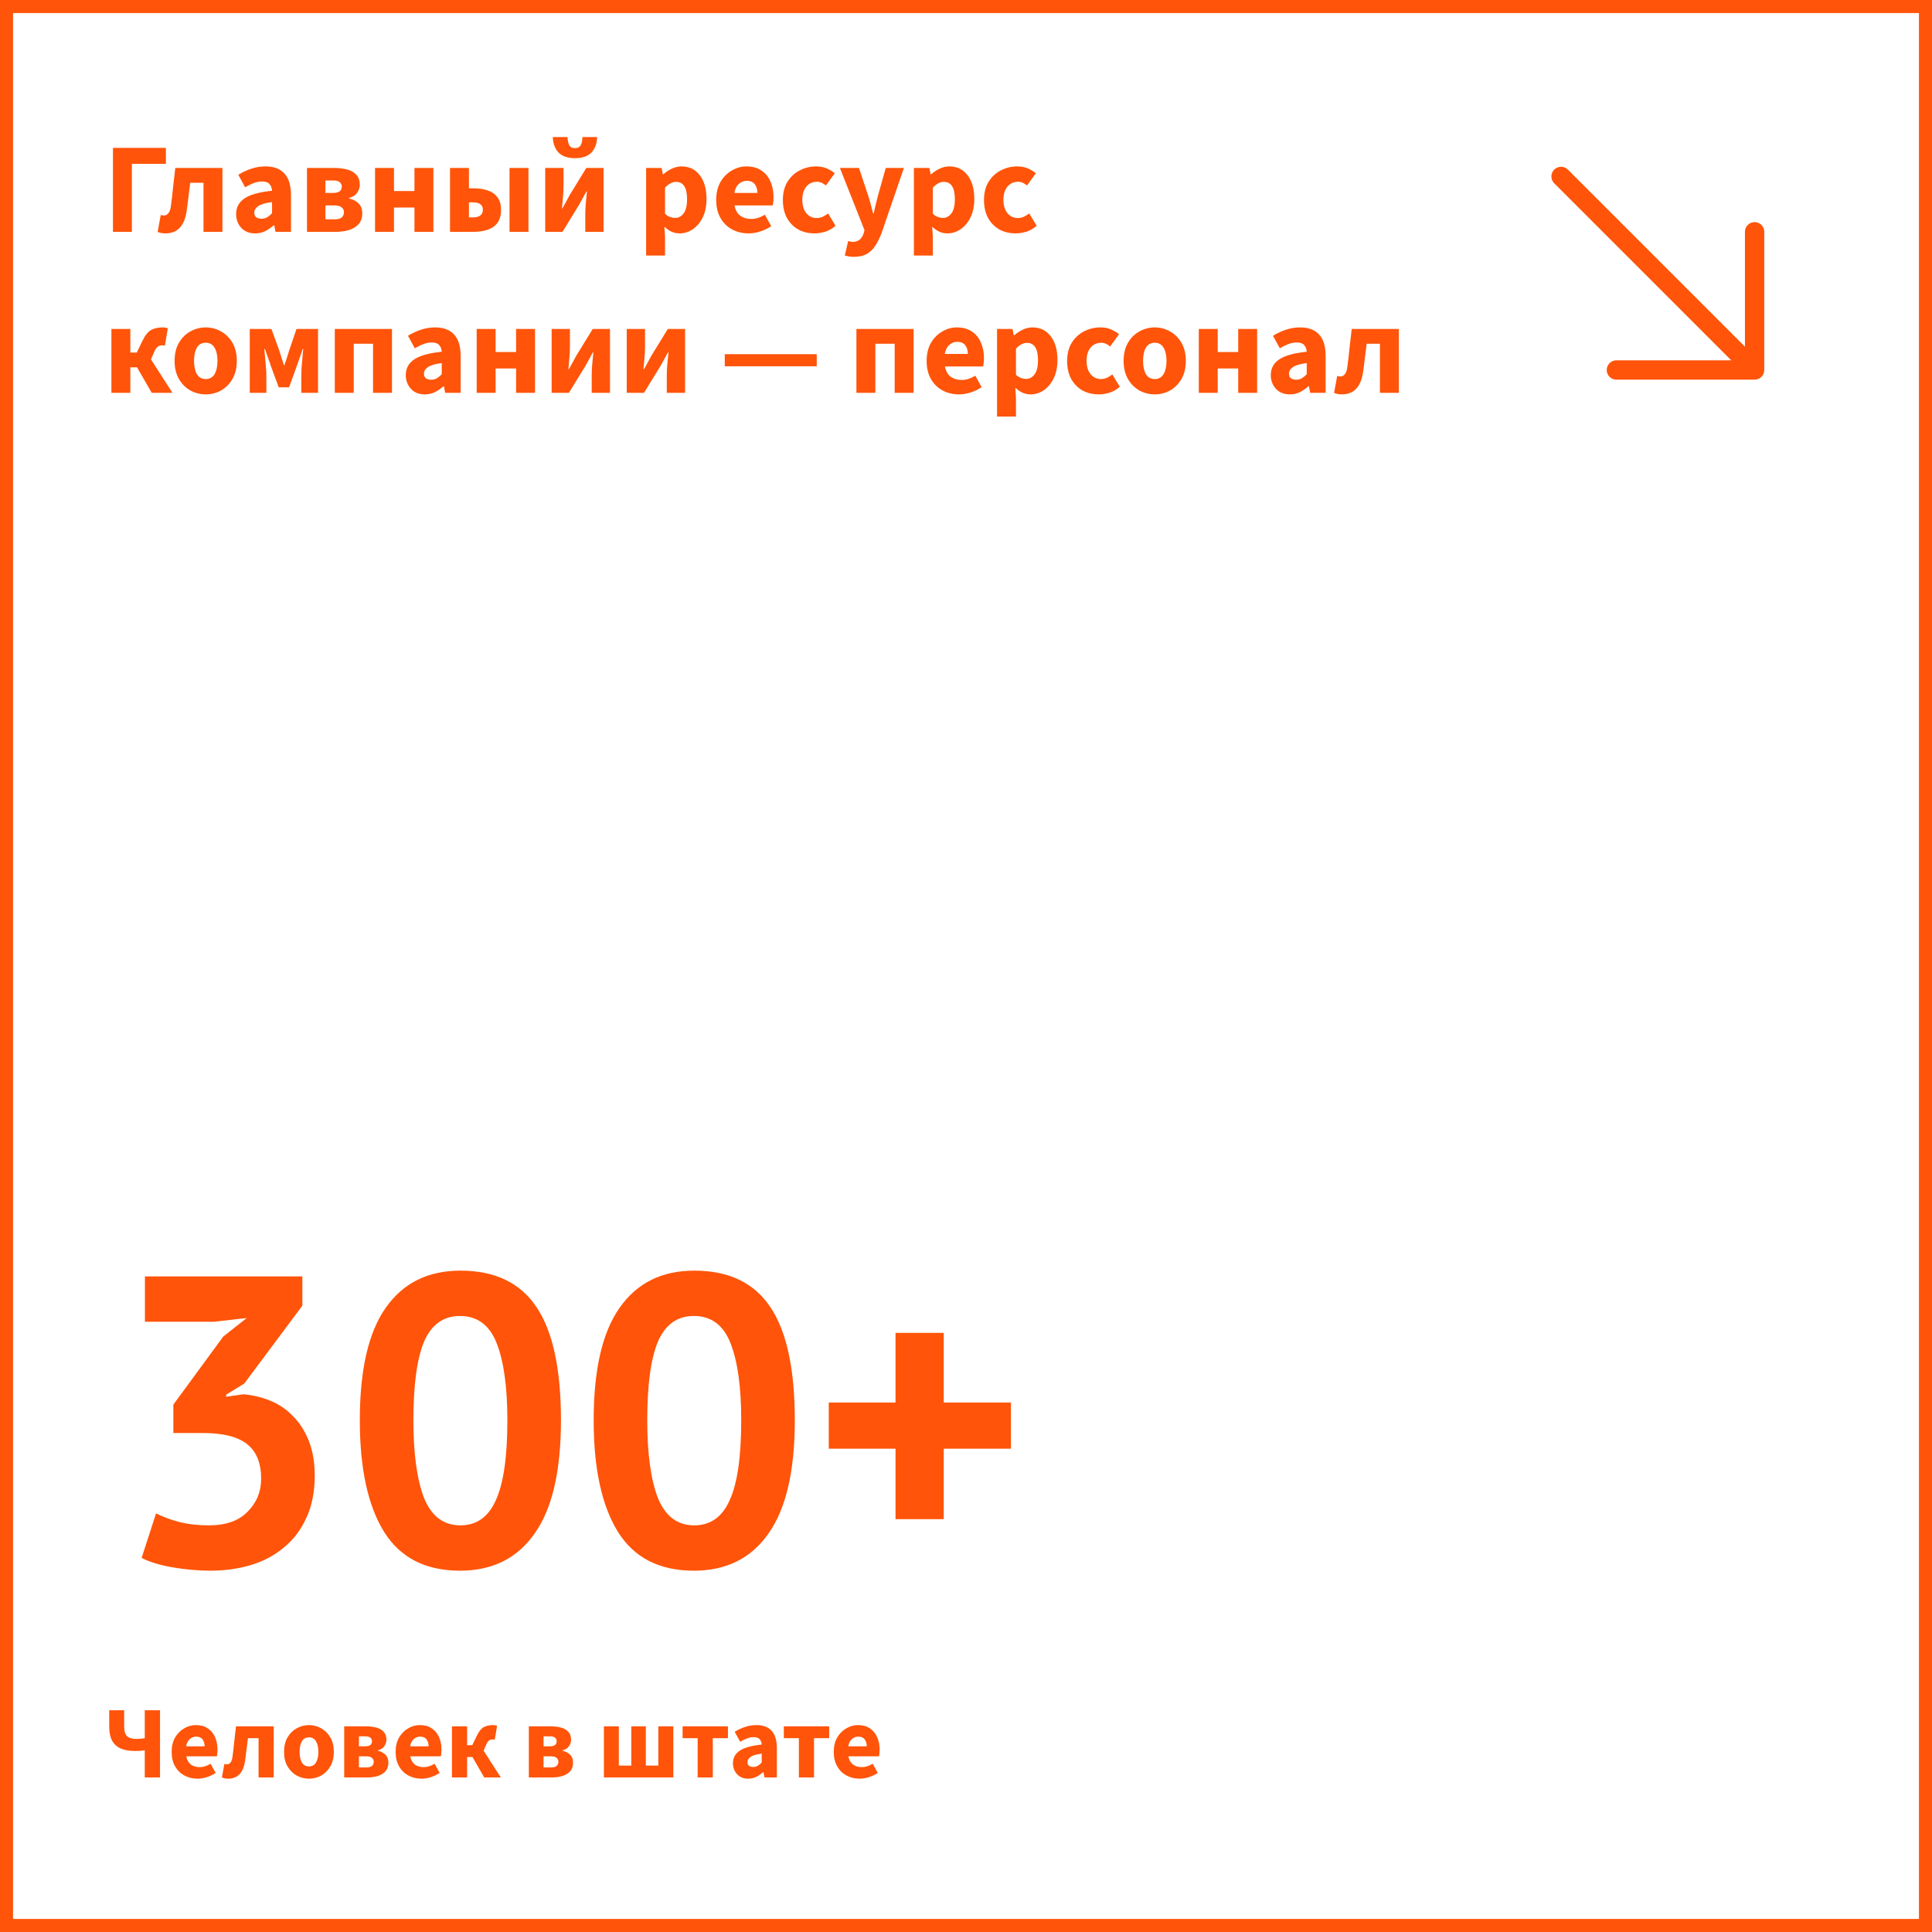
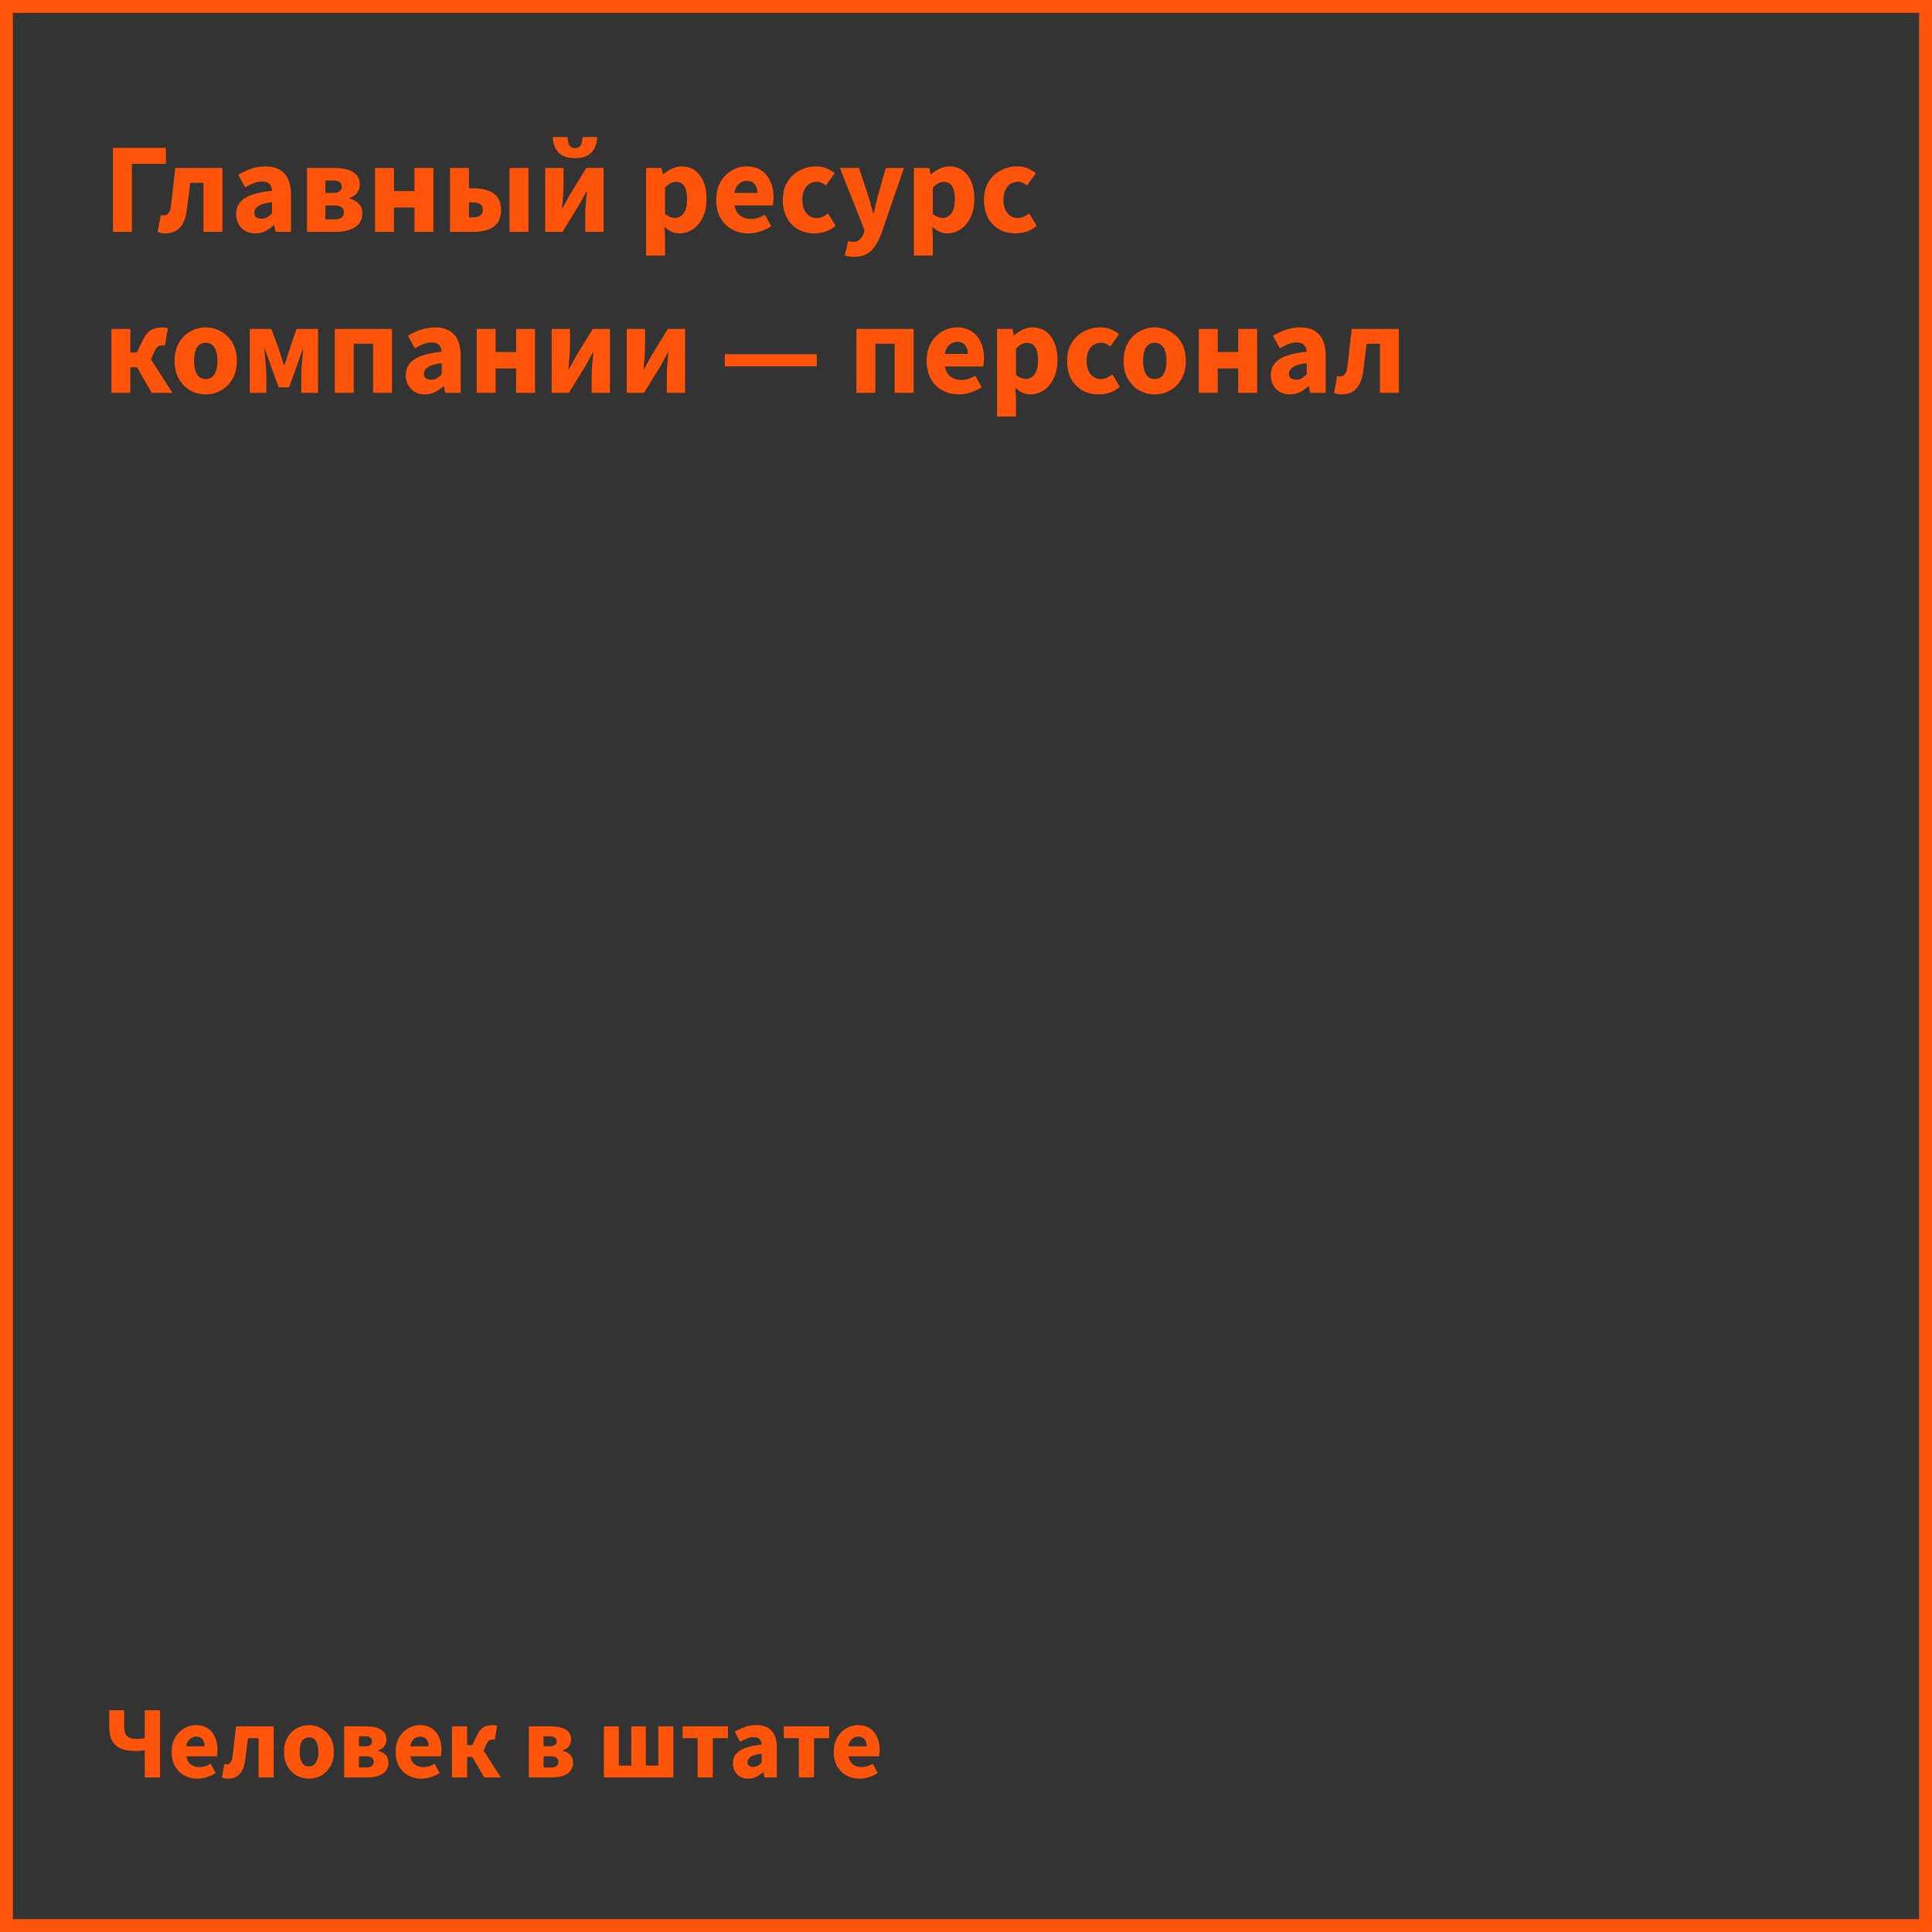
<svg xmlns="http://www.w3.org/2000/svg" width="300" height="300" viewBox="0 0 300 300" fill="none">
  <rect x="0" y="0" width="300" height="300" fill="#333333" stroke="none" />
-   <rect x="1" y="1" width="298" height="298" fill="white" stroke="#FF5409" stroke-width="2" />
-   <path d="M32.424 236.856C35.069 236.856 37.075 236.152 38.44 234.744C39.848 233.336 40.552 231.629 40.552 229.624C40.552 227.192 39.827 225.4 38.376 224.248C36.925 223.096 34.643 222.52 31.528 222.52H26.92V218.104L34.664 207.544L38.312 204.664L33.256 205.24H22.504V198.2H46.952V202.744L37.928 214.84L35.112 216.568V216.888L37.8 216.504C39.293 216.632 40.701 216.973 42.024 217.528C43.389 218.083 44.563 218.893 45.544 219.96C46.568 220.984 47.379 222.264 47.976 223.8C48.573 225.336 48.872 227.107 48.872 229.112C48.872 231.629 48.445 233.805 47.592 235.64C46.781 237.475 45.629 239.011 44.136 240.248C42.685 241.485 40.979 242.403 39.016 243C37.053 243.597 34.941 243.896 32.68 243.896C30.803 243.896 28.861 243.725 26.856 243.384C24.851 243.043 23.229 242.552 21.992 241.912L24.232 235C25.341 235.555 26.557 236.003 27.88 236.344C29.245 236.685 30.76 236.856 32.424 236.856ZM55.873 220.536C55.873 212.685 57.217 206.861 59.904 203.064C62.593 199.224 66.454 197.304 71.489 197.304C76.865 197.304 80.811 199.203 83.329 203C85.846 206.755 87.105 212.6 87.105 220.536C87.105 228.429 85.739 234.296 83.008 238.136C80.32 241.976 76.459 243.896 71.424 243.896C66.091 243.896 62.166 241.891 59.648 237.88C57.131 233.827 55.873 228.045 55.873 220.536ZM64.192 220.536C64.192 225.741 64.747 229.773 65.856 232.632C67.008 235.448 68.886 236.856 71.489 236.856C74.006 236.856 75.841 235.555 76.993 232.952C78.187 230.349 78.784 226.211 78.784 220.536C78.784 215.373 78.23 211.384 77.121 208.568C76.011 205.752 74.112 204.344 71.424 204.344C68.865 204.344 67.008 205.667 65.856 208.312C64.747 210.957 64.192 215.032 64.192 220.536ZM92.185 220.536C92.185 212.685 93.529 206.861 96.217 203.064C98.905 199.224 102.766 197.304 107.801 197.304C113.177 197.304 117.124 199.203 119.641 203C122.158 206.755 123.417 212.6 123.417 220.536C123.417 228.429 122.052 234.296 119.321 238.136C116.633 241.976 112.772 243.896 107.737 243.896C102.404 243.896 98.478 241.891 95.961 237.88C93.444 233.827 92.185 228.045 92.185 220.536ZM100.505 220.536C100.505 225.741 101.06 229.773 102.169 232.632C103.321 235.448 105.198 236.856 107.801 236.856C110.318 236.856 112.153 235.555 113.305 232.952C114.5 230.349 115.097 226.211 115.097 220.536C115.097 215.373 114.542 211.384 113.433 208.568C112.324 205.752 110.425 204.344 107.737 204.344C105.177 204.344 103.321 205.667 102.169 208.312C101.06 210.957 100.505 215.032 100.505 220.536ZM128.69 217.784H139.058V206.968H146.546V217.784H156.978V224.952H146.546V235.896H139.058V224.952H128.69V217.784Z" fill="#FF5409" />
  <path d="M22.48 276V271.776C22.245 271.819 22.011 271.851 21.776 271.872C21.541 271.883 21.253 271.888 20.912 271.888C20.091 271.888 19.381 271.765 18.784 271.52C18.197 271.275 17.744 270.875 17.424 270.32C17.115 269.755 16.96 269.008 16.96 268.08V265.568H19.28V268.08C19.28 268.795 19.429 269.296 19.728 269.584C20.027 269.872 20.501 270.016 21.152 270.016C21.461 270.016 21.717 270.005 21.92 269.984C22.133 269.963 22.32 269.936 22.48 269.904V265.568H24.848V276H22.48ZM30.67 276.192C29.913 276.192 29.23 276.027 28.622 275.696C28.014 275.365 27.534 274.891 27.182 274.272C26.83 273.653 26.654 272.907 26.654 272.032C26.654 271.168 26.83 270.427 27.182 269.808C27.545 269.189 28.014 268.715 28.59 268.384C29.166 268.043 29.769 267.872 30.398 267.872C31.155 267.872 31.779 268.043 32.27 268.384C32.772 268.715 33.145 269.168 33.39 269.744C33.646 270.309 33.774 270.955 33.774 271.68C33.774 271.883 33.764 272.085 33.742 272.288C33.721 272.48 33.7 272.624 33.678 272.72H28.926C29.033 273.296 29.273 273.723 29.646 274C30.02 274.267 30.468 274.4 30.99 274.4C31.555 274.4 32.126 274.224 32.702 273.872L33.486 275.296C33.081 275.573 32.627 275.792 32.126 275.952C31.625 276.112 31.14 276.192 30.67 276.192ZM28.91 271.168H31.774C31.774 270.731 31.668 270.373 31.454 270.096C31.252 269.808 30.916 269.664 30.446 269.664C30.084 269.664 29.758 269.792 29.47 270.048C29.182 270.293 28.995 270.667 28.91 271.168ZM35.399 276.192C35.218 276.192 35.053 276.176 34.903 276.144C34.754 276.112 34.605 276.069 34.455 276.016L34.839 273.904C34.903 273.915 34.967 273.931 35.031 273.952C35.095 273.963 35.165 273.968 35.239 273.968C35.453 273.968 35.634 273.877 35.783 273.696C35.943 273.515 36.05 273.211 36.103 272.784C36.21 271.995 36.301 271.211 36.375 270.432C36.461 269.643 36.551 268.853 36.647 268.064H42.503V276H40.151V269.904H38.503C38.429 270.491 38.354 271.083 38.279 271.68C38.215 272.267 38.141 272.853 38.055 273.44C37.927 274.325 37.645 275.008 37.207 275.488C36.77 275.957 36.167 276.192 35.399 276.192ZM47.979 276.192C47.307 276.192 46.673 276.032 46.075 275.712C45.489 275.381 45.014 274.907 44.651 274.288C44.289 273.659 44.107 272.907 44.107 272.032C44.107 271.147 44.289 270.395 44.651 269.776C45.014 269.157 45.489 268.688 46.075 268.368C46.673 268.037 47.307 267.872 47.979 267.872C48.651 267.872 49.281 268.037 49.867 268.368C50.454 268.688 50.929 269.157 51.291 269.776C51.654 270.395 51.835 271.147 51.835 272.032C51.835 272.907 51.654 273.659 51.291 274.288C50.929 274.907 50.454 275.381 49.867 275.712C49.281 276.032 48.651 276.192 47.979 276.192ZM47.979 274.288C48.459 274.288 48.822 274.085 49.067 273.68C49.313 273.264 49.435 272.715 49.435 272.032C49.435 271.339 49.313 270.789 49.067 270.384C48.822 269.979 48.459 269.776 47.979 269.776C47.489 269.776 47.121 269.979 46.875 270.384C46.641 270.789 46.523 271.339 46.523 272.032C46.523 272.715 46.641 273.264 46.875 273.68C47.121 274.085 47.489 274.288 47.979 274.288ZM53.446 276V268.064H56.822C57.42 268.064 57.958 268.128 58.438 268.256C58.918 268.384 59.297 268.603 59.574 268.912C59.862 269.211 60.006 269.627 60.006 270.16C60.006 270.491 59.9 270.816 59.686 271.136C59.484 271.445 59.148 271.664 58.678 271.792V271.856C59.18 271.973 59.574 272.181 59.862 272.48C60.161 272.768 60.31 273.179 60.31 273.712C60.31 274.256 60.161 274.699 59.862 275.04C59.564 275.371 59.164 275.616 58.662 275.776C58.172 275.925 57.622 276 57.014 276H53.446ZM55.734 271.168H56.662C57.057 271.168 57.34 271.099 57.51 270.96C57.681 270.821 57.766 270.635 57.766 270.4C57.766 270.155 57.681 269.963 57.51 269.824C57.35 269.685 57.073 269.616 56.678 269.616H55.734V271.168ZM55.734 274.448H56.87C57.297 274.448 57.596 274.368 57.766 274.208C57.948 274.037 58.038 273.819 58.038 273.552C58.038 273.317 57.942 273.12 57.75 272.96C57.569 272.8 57.27 272.72 56.854 272.72H55.734V274.448ZM65.451 276.192C64.694 276.192 64.011 276.027 63.403 275.696C62.795 275.365 62.315 274.891 61.963 274.272C61.611 273.653 61.435 272.907 61.435 272.032C61.435 271.168 61.611 270.427 61.963 269.808C62.326 269.189 62.795 268.715 63.371 268.384C63.947 268.043 64.55 267.872 65.179 267.872C65.937 267.872 66.561 268.043 67.051 268.384C67.553 268.715 67.926 269.168 68.171 269.744C68.427 270.309 68.555 270.955 68.555 271.68C68.555 271.883 68.545 272.085 68.523 272.288C68.502 272.48 68.481 272.624 68.459 272.72H63.707C63.814 273.296 64.054 273.723 64.427 274C64.801 274.267 65.249 274.4 65.771 274.4C66.337 274.4 66.907 274.224 67.483 273.872L68.267 275.296C67.862 275.573 67.409 275.792 66.907 275.952C66.406 276.112 65.921 276.192 65.451 276.192ZM63.691 271.168H66.555C66.555 270.731 66.449 270.373 66.235 270.096C66.033 269.808 65.697 269.664 65.227 269.664C64.865 269.664 64.539 269.792 64.251 270.048C63.963 270.293 63.777 270.667 63.691 271.168ZM70.181 276V268.064H72.533V270.992H73.333L74.037 269.536C74.367 268.853 74.725 268.405 75.109 268.192C75.503 267.979 75.983 267.872 76.549 267.872C76.783 267.872 76.997 267.909 77.189 267.984L76.821 270.16C76.778 270.139 76.73 270.123 76.677 270.112C76.623 270.101 76.57 270.096 76.517 270.096C76.314 270.096 76.133 270.144 75.973 270.24C75.813 270.336 75.658 270.555 75.509 270.896L75.093 271.84L77.765 276H75.189L73.365 272.832H72.533V276H70.181ZM82.118 276V268.064H85.494C86.091 268.064 86.63 268.128 87.11 268.256C87.59 268.384 87.969 268.603 88.246 268.912C88.534 269.211 88.678 269.627 88.678 270.16C88.678 270.491 88.572 270.816 88.358 271.136C88.156 271.445 87.82 271.664 87.35 271.792V271.856C87.852 271.973 88.246 272.181 88.534 272.48C88.833 272.768 88.982 273.179 88.982 273.712C88.982 274.256 88.833 274.699 88.534 275.04C88.236 275.371 87.835 275.616 87.334 275.776C86.844 275.925 86.294 276 85.686 276H82.118ZM84.406 271.168H85.334C85.729 271.168 86.011 271.099 86.182 270.96C86.353 270.821 86.438 270.635 86.438 270.4C86.438 270.155 86.353 269.963 86.182 269.824C86.022 269.685 85.745 269.616 85.35 269.616H84.406V271.168ZM84.406 274.448H85.542C85.969 274.448 86.267 274.368 86.438 274.208C86.62 274.037 86.71 273.819 86.71 273.552C86.71 273.317 86.614 273.12 86.422 272.96C86.241 272.8 85.942 272.72 85.526 272.72H84.406V274.448ZM93.774 276V268.064H96.094V274.16H98.03V268.064H100.286V274.16H102.222V268.064H104.558V276H93.774ZM108.33 276V269.904H105.994V268.064H113.034V269.904H110.682V276H108.33ZM116.181 276.192C115.455 276.192 114.879 275.963 114.453 275.504C114.026 275.035 113.813 274.464 113.813 273.792C113.813 272.96 114.165 272.309 114.869 271.84C115.573 271.371 116.709 271.056 118.277 270.896C118.255 270.544 118.149 270.267 117.957 270.064C117.775 269.851 117.466 269.744 117.029 269.744C116.698 269.744 116.362 269.808 116.021 269.936C115.679 270.064 115.317 270.24 114.933 270.464L114.085 268.912C114.586 268.603 115.119 268.352 115.685 268.16C116.261 267.968 116.858 267.872 117.477 267.872C118.49 267.872 119.269 268.165 119.813 268.752C120.357 269.339 120.629 270.24 120.629 271.456V276H118.709L118.549 275.184H118.485C118.154 275.483 117.797 275.728 117.413 275.92C117.039 276.101 116.629 276.192 116.181 276.192ZM116.981 274.368C117.247 274.368 117.477 274.309 117.669 274.192C117.871 274.064 118.074 273.899 118.277 273.696V272.304C117.445 272.411 116.869 272.581 116.549 272.816C116.229 273.04 116.069 273.307 116.069 273.616C116.069 273.872 116.149 274.064 116.309 274.192C116.479 274.309 116.703 274.368 116.981 274.368ZM124.049 276V269.904H121.713V268.064H128.753V269.904H126.401V276H124.049ZM133.483 276.192C132.725 276.192 132.043 276.027 131.435 275.696C130.827 275.365 130.347 274.891 129.995 274.272C129.643 273.653 129.467 272.907 129.467 272.032C129.467 271.168 129.643 270.427 129.995 269.808C130.357 269.189 130.827 268.715 131.403 268.384C131.979 268.043 132.581 267.872 133.211 267.872C133.968 267.872 134.592 268.043 135.083 268.384C135.584 268.715 135.957 269.168 136.203 269.744C136.459 270.309 136.587 270.955 136.587 271.68C136.587 271.883 136.576 272.085 136.555 272.288C136.533 272.48 136.512 272.624 136.491 272.72H131.739C131.845 273.296 132.085 273.723 132.459 274C132.832 274.267 133.28 274.4 133.803 274.4C134.368 274.4 134.939 274.224 135.515 273.872L136.299 275.296C135.893 275.573 135.44 275.792 134.939 275.952C134.437 276.112 133.952 276.192 133.483 276.192ZM131.723 271.168H134.587C134.587 270.731 134.48 270.373 134.267 270.096C134.064 269.808 133.728 269.664 133.259 269.664C132.896 269.664 132.571 269.792 132.283 270.048C131.995 270.293 131.808 270.667 131.723 271.168Z" fill="#FF5409" />
  <path d="M17.54 36V22.96H25.76V25.44H20.48V36H17.54ZM25.659 36.24C25.433 36.24 25.226 36.22 25.039 36.18C24.853 36.14 24.666 36.087 24.479 36.02L24.959 33.38C25.039 33.393 25.119 33.413 25.199 33.44C25.279 33.453 25.366 33.46 25.459 33.46C25.726 33.46 25.953 33.347 26.139 33.12C26.339 32.893 26.473 32.513 26.539 31.98C26.673 30.993 26.786 30.013 26.879 29.04C26.986 28.053 27.099 27.067 27.219 26.08H34.539V36H31.599V28.38H29.539C29.446 29.113 29.353 29.853 29.259 30.6C29.179 31.333 29.086 32.067 28.979 32.8C28.819 33.907 28.466 34.76 27.919 35.36C27.373 35.947 26.619 36.24 25.659 36.24ZM39.624 36.24C38.718 36.24 37.998 35.953 37.464 35.38C36.931 34.793 36.664 34.08 36.664 33.24C36.664 32.2 37.104 31.387 37.984 30.8C38.864 30.213 40.284 29.82 42.244 29.62C42.218 29.18 42.084 28.833 41.844 28.58C41.618 28.313 41.231 28.18 40.684 28.18C40.271 28.18 39.851 28.26 39.424 28.42C38.998 28.58 38.544 28.8 38.064 29.08L37.004 27.14C37.631 26.753 38.298 26.44 39.004 26.2C39.724 25.96 40.471 25.84 41.244 25.84C42.511 25.84 43.484 26.207 44.164 26.94C44.844 27.673 45.184 28.8 45.184 30.32V36H42.784L42.584 34.98H42.504C42.091 35.353 41.644 35.66 41.164 35.9C40.698 36.127 40.184 36.24 39.624 36.24ZM40.624 33.96C40.958 33.96 41.244 33.887 41.484 33.74C41.738 33.58 41.991 33.373 42.244 33.12V31.38C41.204 31.513 40.484 31.727 40.084 32.02C39.684 32.3 39.484 32.633 39.484 33.02C39.484 33.34 39.584 33.58 39.784 33.74C39.998 33.887 40.278 33.96 40.624 33.96ZM47.671 36V26.08H51.891C52.638 26.08 53.311 26.16 53.911 26.32C54.511 26.48 54.984 26.753 55.331 27.14C55.691 27.513 55.871 28.033 55.871 28.7C55.871 29.113 55.738 29.52 55.471 29.92C55.218 30.307 54.798 30.58 54.211 30.74V30.82C54.838 30.967 55.331 31.227 55.691 31.6C56.064 31.96 56.251 32.473 56.251 33.14C56.251 33.82 56.064 34.373 55.691 34.8C55.318 35.213 54.818 35.52 54.191 35.72C53.578 35.907 52.891 36 52.131 36H47.671ZM50.531 29.96H51.691C52.184 29.96 52.538 29.873 52.751 29.7C52.964 29.527 53.071 29.293 53.071 29C53.071 28.693 52.964 28.453 52.751 28.28C52.551 28.107 52.204 28.02 51.711 28.02H50.531V29.96ZM50.531 34.06H51.951C52.484 34.06 52.858 33.96 53.071 33.76C53.298 33.547 53.411 33.273 53.411 32.94C53.411 32.647 53.291 32.4 53.051 32.2C52.824 32 52.451 31.9 51.931 31.9H50.531V34.06ZM58.237 36V26.08H61.178V29.66H64.358V26.08H67.297V36H64.358V32.22H61.178V36H58.237ZM69.878 36V26.08H72.818V29.24H73.538C74.338 29.24 75.058 29.347 75.698 29.56C76.352 29.773 76.865 30.127 77.238 30.62C77.612 31.1 77.798 31.753 77.798 32.58C77.798 33.433 77.612 34.113 77.238 34.62C76.865 35.113 76.352 35.467 75.698 35.68C75.058 35.893 74.338 36 73.538 36H69.878ZM72.818 33.76H73.398C74.451 33.76 74.978 33.36 74.978 32.56C74.978 31.8 74.451 31.42 73.398 31.42H72.818V33.76ZM79.118 36V26.08H82.058V36H79.118ZM84.663 36V26.08H87.503V28.84C87.503 29.333 87.477 29.893 87.423 30.52C87.37 31.133 87.317 31.747 87.263 32.36H87.323C87.483 32.053 87.677 31.707 87.903 31.32C88.13 30.92 88.317 30.573 88.463 30.28L91.043 26.08H93.723V36H90.883V33.24C90.883 32.733 90.91 32.173 90.963 31.56C91.03 30.947 91.09 30.333 91.143 29.72H91.063C90.903 30.013 90.71 30.367 90.483 30.78C90.27 31.18 90.083 31.52 89.923 31.8L87.343 36H84.663ZM89.283 24.56C88.137 24.56 87.283 24.267 86.723 23.68C86.163 23.08 85.87 22.28 85.843 21.28H88.123C88.15 21.84 88.243 22.267 88.403 22.56C88.563 22.853 88.857 23 89.283 23C89.71 23 90.003 22.853 90.163 22.56C90.337 22.267 90.43 21.84 90.443 21.28H92.723C92.697 22.28 92.403 23.08 91.843 23.68C91.283 24.267 90.43 24.56 89.283 24.56ZM100.327 39.68V26.08H102.727L102.927 27.06H103.007C103.394 26.713 103.827 26.427 104.307 26.2C104.801 25.96 105.307 25.84 105.827 25.84C107.027 25.84 107.974 26.3 108.667 27.22C109.361 28.127 109.707 29.347 109.707 30.88C109.707 32.013 109.507 32.98 109.107 33.78C108.707 34.58 108.187 35.193 107.547 35.62C106.921 36.033 106.247 36.24 105.527 36.24C105.101 36.24 104.687 36.153 104.287 35.98C103.887 35.793 103.514 35.533 103.167 35.2L103.267 36.78V39.68H100.327ZM104.847 33.84C105.354 33.84 105.787 33.607 106.147 33.14C106.507 32.673 106.687 31.933 106.687 30.92C106.687 29.133 106.114 28.24 104.967 28.24C104.394 28.24 103.827 28.54 103.267 29.14V33.2C103.534 33.44 103.801 33.607 104.067 33.7C104.334 33.793 104.594 33.84 104.847 33.84ZM116.232 36.24C115.286 36.24 114.432 36.033 113.672 35.62C112.912 35.207 112.312 34.613 111.872 33.84C111.432 33.067 111.212 32.133 111.212 31.04C111.212 29.96 111.432 29.033 111.872 28.26C112.326 27.487 112.912 26.893 113.632 26.48C114.352 26.053 115.106 25.84 115.892 25.84C116.839 25.84 117.619 26.053 118.232 26.48C118.859 26.893 119.326 27.46 119.632 28.18C119.952 28.887 120.112 29.693 120.112 30.6C120.112 30.853 120.099 31.107 120.072 31.36C120.046 31.6 120.019 31.78 119.992 31.9H114.052C114.186 32.62 114.486 33.153 114.952 33.5C115.419 33.833 115.979 34 116.632 34C117.339 34 118.052 33.78 118.772 33.34L119.752 35.12C119.246 35.467 118.679 35.74 118.052 35.94C117.426 36.14 116.819 36.24 116.232 36.24ZM114.032 29.96H117.612C117.612 29.413 117.479 28.967 117.212 28.62C116.959 28.26 116.539 28.08 115.952 28.08C115.499 28.08 115.092 28.24 114.732 28.56C114.372 28.867 114.139 29.333 114.032 29.96ZM126.464 36.24C125.544 36.24 124.71 36.04 123.964 35.64C123.23 35.227 122.644 34.633 122.204 33.86C121.777 33.073 121.564 32.133 121.564 31.04C121.564 29.933 121.804 28.993 122.284 28.22C122.764 27.447 123.397 26.86 124.184 26.46C124.97 26.047 125.817 25.84 126.724 25.84C127.337 25.84 127.877 25.94 128.344 26.14C128.824 26.34 129.25 26.593 129.624 26.9L128.244 28.8C127.777 28.413 127.33 28.22 126.904 28.22C126.197 28.22 125.63 28.473 125.204 28.98C124.79 29.487 124.584 30.173 124.584 31.04C124.584 31.893 124.79 32.58 125.204 33.1C125.63 33.607 126.164 33.86 126.804 33.86C127.124 33.86 127.437 33.793 127.744 33.66C128.05 33.513 128.33 33.34 128.584 33.14L129.744 35.06C129.25 35.487 128.717 35.793 128.144 35.98C127.57 36.153 127.01 36.24 126.464 36.24ZM132.58 39.88C132.286 39.88 132.026 39.86 131.8 39.82C131.586 39.78 131.38 39.733 131.18 39.68L131.7 37.44C131.793 37.453 131.9 37.473 132.02 37.5C132.14 37.54 132.253 37.56 132.36 37.56C132.853 37.56 133.233 37.44 133.5 37.2C133.766 36.96 133.966 36.647 134.1 36.26L134.24 35.74L130.42 26.08H133.38L134.8 30.34C134.946 30.793 135.08 31.253 135.2 31.72C135.32 32.187 135.446 32.667 135.58 33.16H135.66C135.766 32.693 135.873 32.227 135.98 31.76C136.1 31.28 136.22 30.807 136.34 30.34L137.54 26.08H140.36L136.92 36.1C136.613 36.927 136.273 37.62 135.9 38.18C135.526 38.753 135.073 39.18 134.54 39.46C134.02 39.74 133.366 39.88 132.58 39.88ZM141.909 39.68V26.08H144.309L144.509 27.06H144.589C144.976 26.713 145.409 26.427 145.889 26.2C146.383 25.96 146.889 25.84 147.409 25.84C148.609 25.84 149.556 26.3 150.249 27.22C150.943 28.127 151.289 29.347 151.289 30.88C151.289 32.013 151.089 32.98 150.689 33.78C150.289 34.58 149.769 35.193 149.129 35.62C148.503 36.033 147.829 36.24 147.109 36.24C146.683 36.24 146.269 36.153 145.869 35.98C145.469 35.793 145.096 35.533 144.749 35.2L144.849 36.78V39.68H141.909ZM146.429 33.84C146.936 33.84 147.369 33.607 147.729 33.14C148.089 32.673 148.269 31.933 148.269 30.92C148.269 29.133 147.696 28.24 146.549 28.24C145.976 28.24 145.409 28.54 144.849 29.14V33.2C145.116 33.44 145.383 33.607 145.649 33.7C145.916 33.793 146.176 33.84 146.429 33.84ZM157.694 36.24C156.774 36.24 155.941 36.04 155.194 35.64C154.461 35.227 153.874 34.633 153.434 33.86C153.008 33.073 152.794 32.133 152.794 31.04C152.794 29.933 153.034 28.993 153.514 28.22C153.994 27.447 154.628 26.86 155.414 26.46C156.201 26.047 157.048 25.84 157.954 25.84C158.568 25.84 159.108 25.94 159.574 26.14C160.054 26.34 160.481 26.593 160.854 26.9L159.474 28.8C159.008 28.413 158.561 28.22 158.134 28.22C157.428 28.22 156.861 28.473 156.434 28.98C156.021 29.487 155.814 30.173 155.814 31.04C155.814 31.893 156.021 32.58 156.434 33.1C156.861 33.607 157.394 33.86 158.034 33.86C158.354 33.86 158.668 33.793 158.974 33.66C159.281 33.513 159.561 33.34 159.814 33.14L160.974 35.06C160.481 35.487 159.948 35.793 159.374 35.98C158.801 36.153 158.241 36.24 157.694 36.24ZM17.3 61V51.08H20.24V54.74H21.24L22.12 52.92C22.533 52.067 22.98 51.507 23.46 51.24C23.953 50.973 24.553 50.84 25.26 50.84C25.553 50.84 25.82 50.887 26.06 50.98L25.6 53.7C25.547 53.673 25.487 53.653 25.42 53.64C25.353 53.627 25.287 53.62 25.22 53.62C24.967 53.62 24.74 53.68 24.54 53.8C24.34 53.92 24.147 54.193 23.96 54.62L23.44 55.8L26.78 61H23.56L21.28 57.04H20.24V61H17.3ZM31.951 61.24C31.111 61.24 30.317 61.04 29.571 60.64C28.837 60.227 28.244 59.633 27.791 58.86C27.337 58.073 27.111 57.133 27.111 56.04C27.111 54.933 27.337 53.993 27.791 53.22C28.244 52.447 28.837 51.86 29.571 51.46C30.317 51.047 31.111 50.84 31.951 50.84C32.791 50.84 33.577 51.047 34.311 51.46C35.044 51.86 35.637 52.447 36.091 53.22C36.544 53.993 36.771 54.933 36.771 56.04C36.771 57.133 36.544 58.073 36.091 58.86C35.637 59.633 35.044 60.227 34.311 60.64C33.577 61.04 32.791 61.24 31.951 61.24ZM31.951 58.86C32.551 58.86 33.004 58.607 33.311 58.1C33.617 57.58 33.771 56.893 33.771 56.04C33.771 55.173 33.617 54.487 33.311 53.98C33.004 53.473 32.551 53.22 31.951 53.22C31.337 53.22 30.877 53.473 30.571 53.98C30.277 54.487 30.131 55.173 30.131 56.04C30.131 56.893 30.277 57.58 30.571 58.1C30.877 58.607 31.337 58.86 31.951 58.86ZM38.784 61V51.08H42.144L43.384 54.48C43.518 54.88 43.638 55.267 43.744 55.64C43.864 56 43.978 56.353 44.084 56.7H44.164C44.284 56.353 44.404 56 44.524 55.64C44.644 55.267 44.764 54.88 44.884 54.48L46.044 51.08H49.384V61H46.784V58.46C46.784 58.1 46.798 57.66 46.824 57.14C46.864 56.607 46.911 56.073 46.964 55.54C47.018 55.007 47.058 54.553 47.084 54.18H47.004C46.871 54.62 46.711 55.087 46.524 55.58C46.351 56.073 46.191 56.533 46.044 56.96L44.884 60.14H43.284L42.104 56.96C41.971 56.533 41.811 56.067 41.624 55.56C41.438 55.053 41.271 54.593 41.124 54.18H41.044C41.084 54.553 41.124 55.007 41.164 55.54C41.218 56.073 41.264 56.607 41.304 57.14C41.344 57.66 41.364 58.1 41.364 58.46V61H38.784ZM51.987 61V51.08H60.867V61H57.928V53.38H54.928V61H51.987ZM65.972 61.24C65.065 61.24 64.345 60.953 63.812 60.38C63.279 59.793 63.012 59.08 63.012 58.24C63.012 57.2 63.452 56.387 64.332 55.8C65.212 55.213 66.632 54.82 68.592 54.62C68.565 54.18 68.432 53.833 68.192 53.58C67.965 53.313 67.579 53.18 67.032 53.18C66.618 53.18 66.198 53.26 65.772 53.42C65.345 53.58 64.892 53.8 64.412 54.08L63.352 52.14C63.978 51.753 64.645 51.44 65.352 51.2C66.072 50.96 66.819 50.84 67.592 50.84C68.859 50.84 69.832 51.207 70.512 51.94C71.192 52.673 71.532 53.8 71.532 55.32V61H69.132L68.932 59.98H68.852C68.439 60.353 67.992 60.66 67.512 60.9C67.045 61.127 66.532 61.24 65.972 61.24ZM66.972 58.96C67.305 58.96 67.592 58.887 67.832 58.74C68.085 58.58 68.338 58.373 68.592 58.12V56.38C67.552 56.513 66.832 56.727 66.432 57.02C66.032 57.3 65.832 57.633 65.832 58.02C65.832 58.34 65.932 58.58 66.132 58.74C66.345 58.887 66.625 58.96 66.972 58.96ZM74.019 61V51.08H76.959V54.66H80.139V51.08H83.079V61H80.139V57.22H76.959V61H74.019ZM85.659 61V51.08H88.499V53.84C88.499 54.333 88.473 54.893 88.419 55.52C88.366 56.133 88.313 56.747 88.259 57.36H88.319C88.479 57.053 88.673 56.707 88.899 56.32C89.126 55.92 89.313 55.573 89.459 55.28L92.039 51.08H94.719V61H91.879V58.24C91.879 57.733 91.906 57.173 91.959 56.56C92.026 55.947 92.086 55.333 92.139 54.72H92.059C91.899 55.013 91.706 55.367 91.479 55.78C91.266 56.18 91.079 56.52 90.919 56.8L88.339 61H85.659ZM97.32 61V51.08H100.16V53.84C100.16 54.333 100.133 54.893 100.08 55.52C100.026 56.133 99.973 56.747 99.919 57.36H99.98C100.14 57.053 100.333 56.707 100.56 56.32C100.786 55.92 100.973 55.573 101.12 55.28L103.7 51.08H106.38V61H103.54V58.24C103.54 57.733 103.566 57.173 103.62 56.56C103.686 55.947 103.746 55.333 103.8 54.72H103.72C103.56 55.013 103.366 55.367 103.14 55.78C102.926 56.18 102.74 56.52 102.58 56.8L99.999 61H97.32ZM112.544 56.88V55H126.824V56.88H112.544ZM132.984 61V51.08H141.864V61H138.924V53.38H135.924V61H132.984ZM148.908 61.24C147.961 61.24 147.108 61.033 146.348 60.62C145.588 60.207 144.988 59.613 144.548 58.84C144.108 58.067 143.888 57.133 143.888 56.04C143.888 54.96 144.108 54.033 144.548 53.26C145.001 52.487 145.588 51.893 146.308 51.48C147.028 51.053 147.781 50.84 148.568 50.84C149.515 50.84 150.295 51.053 150.908 51.48C151.535 51.893 152.001 52.46 152.308 53.18C152.628 53.887 152.788 54.693 152.788 55.6C152.788 55.853 152.775 56.107 152.748 56.36C152.721 56.6 152.695 56.78 152.668 56.9H146.728C146.861 57.62 147.161 58.153 147.628 58.5C148.095 58.833 148.655 59 149.308 59C150.015 59 150.728 58.78 151.448 58.34L152.428 60.12C151.921 60.467 151.355 60.74 150.728 60.94C150.101 61.14 149.495 61.24 148.908 61.24ZM146.708 54.96H150.288C150.288 54.413 150.155 53.967 149.888 53.62C149.635 53.26 149.215 53.08 148.628 53.08C148.175 53.08 147.768 53.24 147.408 53.56C147.048 53.867 146.815 54.333 146.708 54.96ZM154.82 64.68V51.08H157.22L157.42 52.06H157.5C157.886 51.713 158.32 51.427 158.8 51.2C159.293 50.96 159.8 50.84 160.32 50.84C161.52 50.84 162.466 51.3 163.16 52.22C163.853 53.127 164.2 54.347 164.2 55.88C164.2 57.013 164 57.98 163.6 58.78C163.2 59.58 162.68 60.193 162.04 60.62C161.413 61.033 160.74 61.24 160.02 61.24C159.593 61.24 159.18 61.153 158.78 60.98C158.38 60.793 158.006 60.533 157.66 60.2L157.76 61.78V64.68H154.82ZM159.34 58.84C159.846 58.84 160.28 58.607 160.64 58.14C161 57.673 161.18 56.933 161.18 55.92C161.18 54.133 160.606 53.24 159.46 53.24C158.886 53.24 158.32 53.54 157.76 54.14V58.2C158.026 58.44 158.293 58.607 158.56 58.7C158.826 58.793 159.086 58.84 159.34 58.84ZM170.604 61.24C169.684 61.24 168.851 61.04 168.104 60.64C167.371 60.227 166.784 59.633 166.344 58.86C165.918 58.073 165.704 57.133 165.704 56.04C165.704 54.933 165.944 53.993 166.424 53.22C166.904 52.447 167.538 51.86 168.324 51.46C169.111 51.047 169.958 50.84 170.864 50.84C171.478 50.84 172.018 50.94 172.484 51.14C172.964 51.34 173.391 51.593 173.764 51.9L172.384 53.8C171.918 53.413 171.471 53.22 171.044 53.22C170.338 53.22 169.771 53.473 169.344 53.98C168.931 54.487 168.724 55.173 168.724 56.04C168.724 56.893 168.931 57.58 169.344 58.1C169.771 58.607 170.304 58.86 170.944 58.86C171.264 58.86 171.578 58.793 171.884 58.66C172.191 58.513 172.471 58.34 172.724 58.14L173.884 60.06C173.391 60.487 172.858 60.793 172.284 60.98C171.711 61.153 171.151 61.24 170.604 61.24ZM179.314 61.24C178.474 61.24 177.681 61.04 176.934 60.64C176.201 60.227 175.607 59.633 175.154 58.86C174.701 58.073 174.474 57.133 174.474 56.04C174.474 54.933 174.701 53.993 175.154 53.22C175.607 52.447 176.201 51.86 176.934 51.46C177.681 51.047 178.474 50.84 179.314 50.84C180.154 50.84 180.941 51.047 181.674 51.46C182.407 51.86 183.001 52.447 183.454 53.22C183.907 53.993 184.134 54.933 184.134 56.04C184.134 57.133 183.907 58.073 183.454 58.86C183.001 59.633 182.407 60.227 181.674 60.64C180.941 61.04 180.154 61.24 179.314 61.24ZM179.314 58.86C179.914 58.86 180.367 58.607 180.674 58.1C180.981 57.58 181.134 56.893 181.134 56.04C181.134 55.173 180.981 54.487 180.674 53.98C180.367 53.473 179.914 53.22 179.314 53.22C178.701 53.22 178.241 53.473 177.934 53.98C177.641 54.487 177.494 55.173 177.494 56.04C177.494 56.893 177.641 57.58 177.934 58.1C178.241 58.607 178.701 58.86 179.314 58.86ZM186.148 61V51.08H189.088V54.66H192.268V51.08H195.208V61H192.268V57.22H189.088V61H186.148ZM200.288 61.24C199.382 61.24 198.662 60.953 198.128 60.38C197.595 59.793 197.328 59.08 197.328 58.24C197.328 57.2 197.768 56.387 198.648 55.8C199.528 55.213 200.948 54.82 202.908 54.62C202.882 54.18 202.748 53.833 202.508 53.58C202.282 53.313 201.895 53.18 201.348 53.18C200.935 53.18 200.515 53.26 200.088 53.42C199.662 53.58 199.208 53.8 198.728 54.08L197.668 52.14C198.295 51.753 198.962 51.44 199.668 51.2C200.388 50.96 201.135 50.84 201.908 50.84C203.175 50.84 204.148 51.207 204.828 51.94C205.508 52.673 205.848 53.8 205.848 55.32V61H203.448L203.248 59.98H203.168C202.755 60.353 202.308 60.66 201.828 60.9C201.362 61.127 200.848 61.24 200.288 61.24ZM201.288 58.96C201.622 58.96 201.908 58.887 202.148 58.74C202.402 58.58 202.655 58.373 202.908 58.12V56.38C201.868 56.513 201.148 56.727 200.748 57.02C200.348 57.3 200.148 57.633 200.148 58.02C200.148 58.34 200.248 58.58 200.448 58.74C200.662 58.887 200.942 58.96 201.288 58.96ZM208.335 61.24C208.108 61.24 207.902 61.22 207.715 61.18C207.528 61.14 207.342 61.087 207.155 61.02L207.635 58.38C207.715 58.393 207.795 58.413 207.875 58.44C207.955 58.453 208.042 58.46 208.135 58.46C208.402 58.46 208.628 58.347 208.815 58.12C209.015 57.893 209.148 57.513 209.215 56.98C209.348 55.993 209.462 55.013 209.555 54.04C209.662 53.053 209.775 52.067 209.895 51.08H217.215V61H214.275V53.38H212.215C212.122 54.113 212.028 54.853 211.935 55.6C211.855 56.333 211.762 57.067 211.655 57.8C211.495 58.907 211.142 59.76 210.595 60.36C210.048 60.947 209.295 61.24 208.335 61.24Z" fill="#FF5409" />
-   <path d="M272.453 35.992L272.453 57.452L250.992 57.452M242.401 27.4L272.152 57.152" stroke="#FF5409" stroke-width="3" stroke-miterlimit="10" stroke-linecap="round" stroke-linejoin="round" />
  <rect x="1" y="1" width="298" height="298" stroke="#FF5409" stroke-width="2" />
</svg>